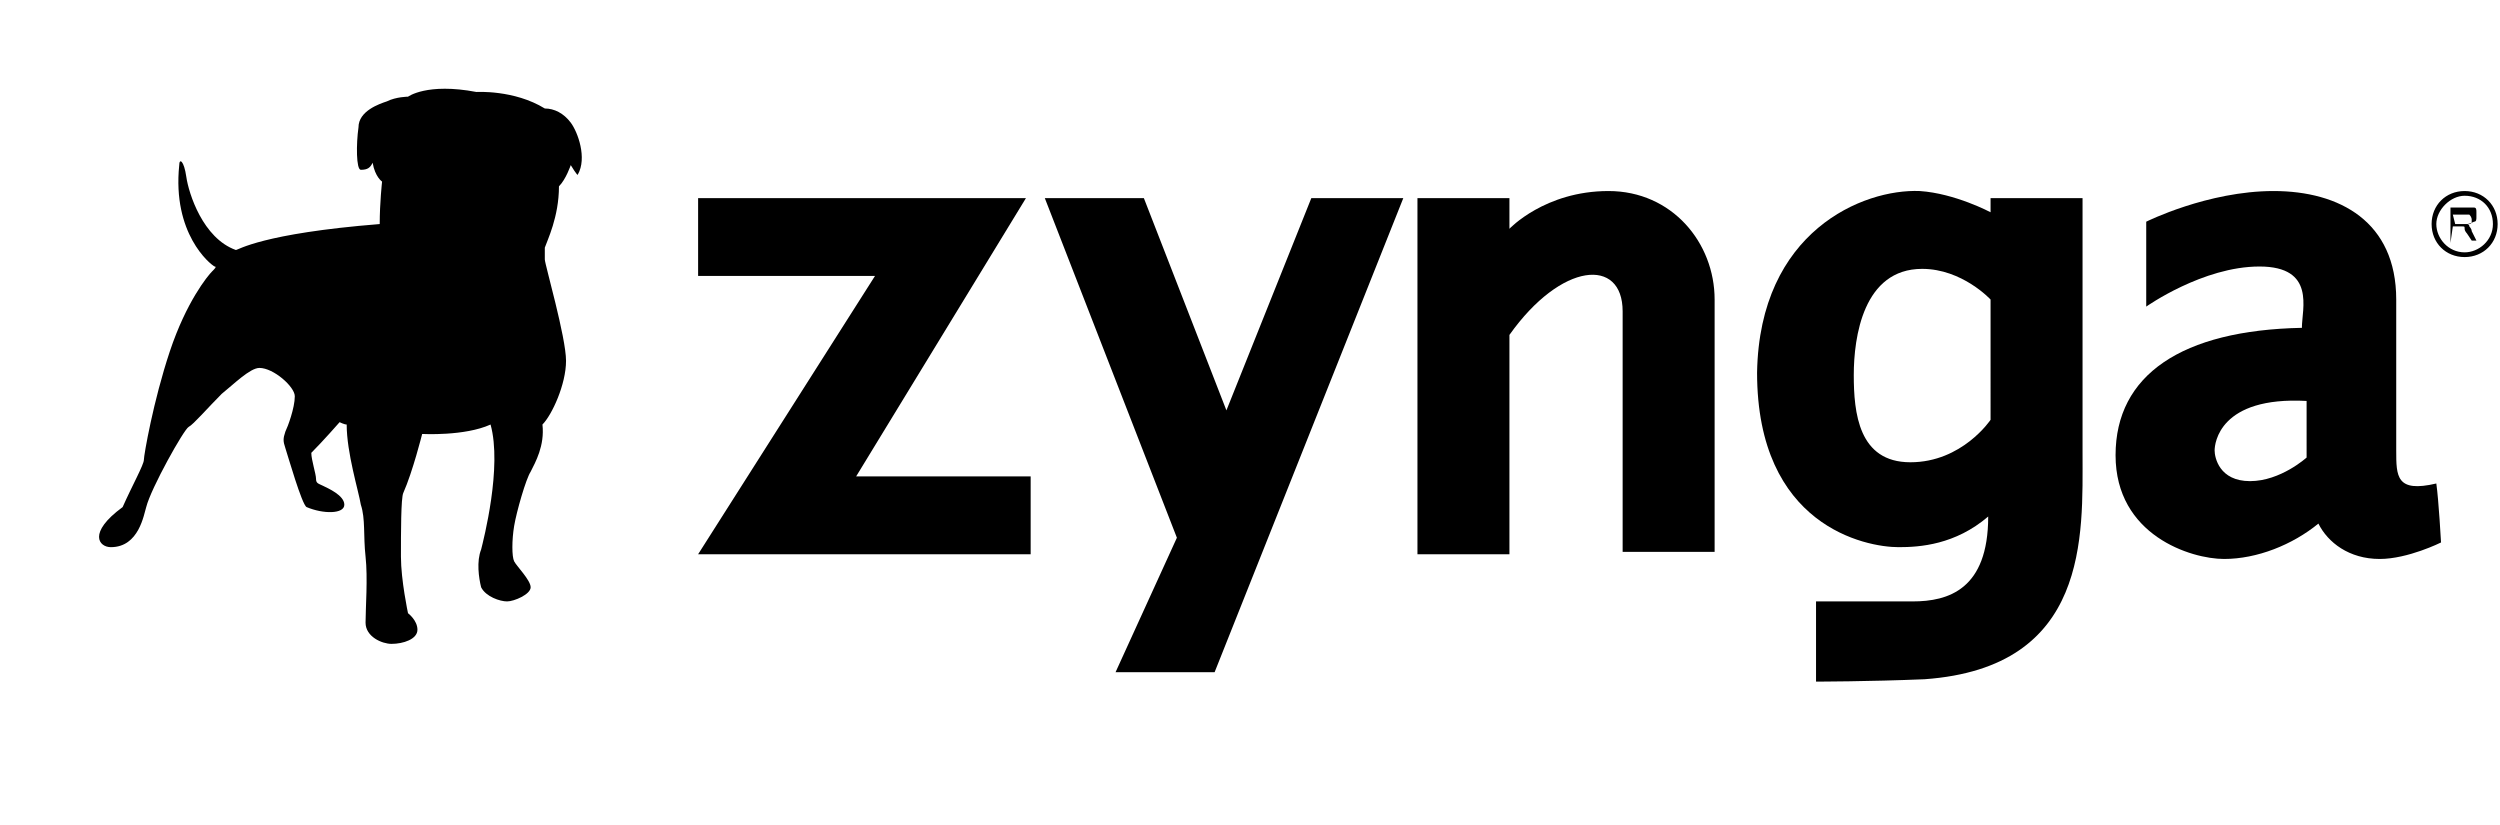
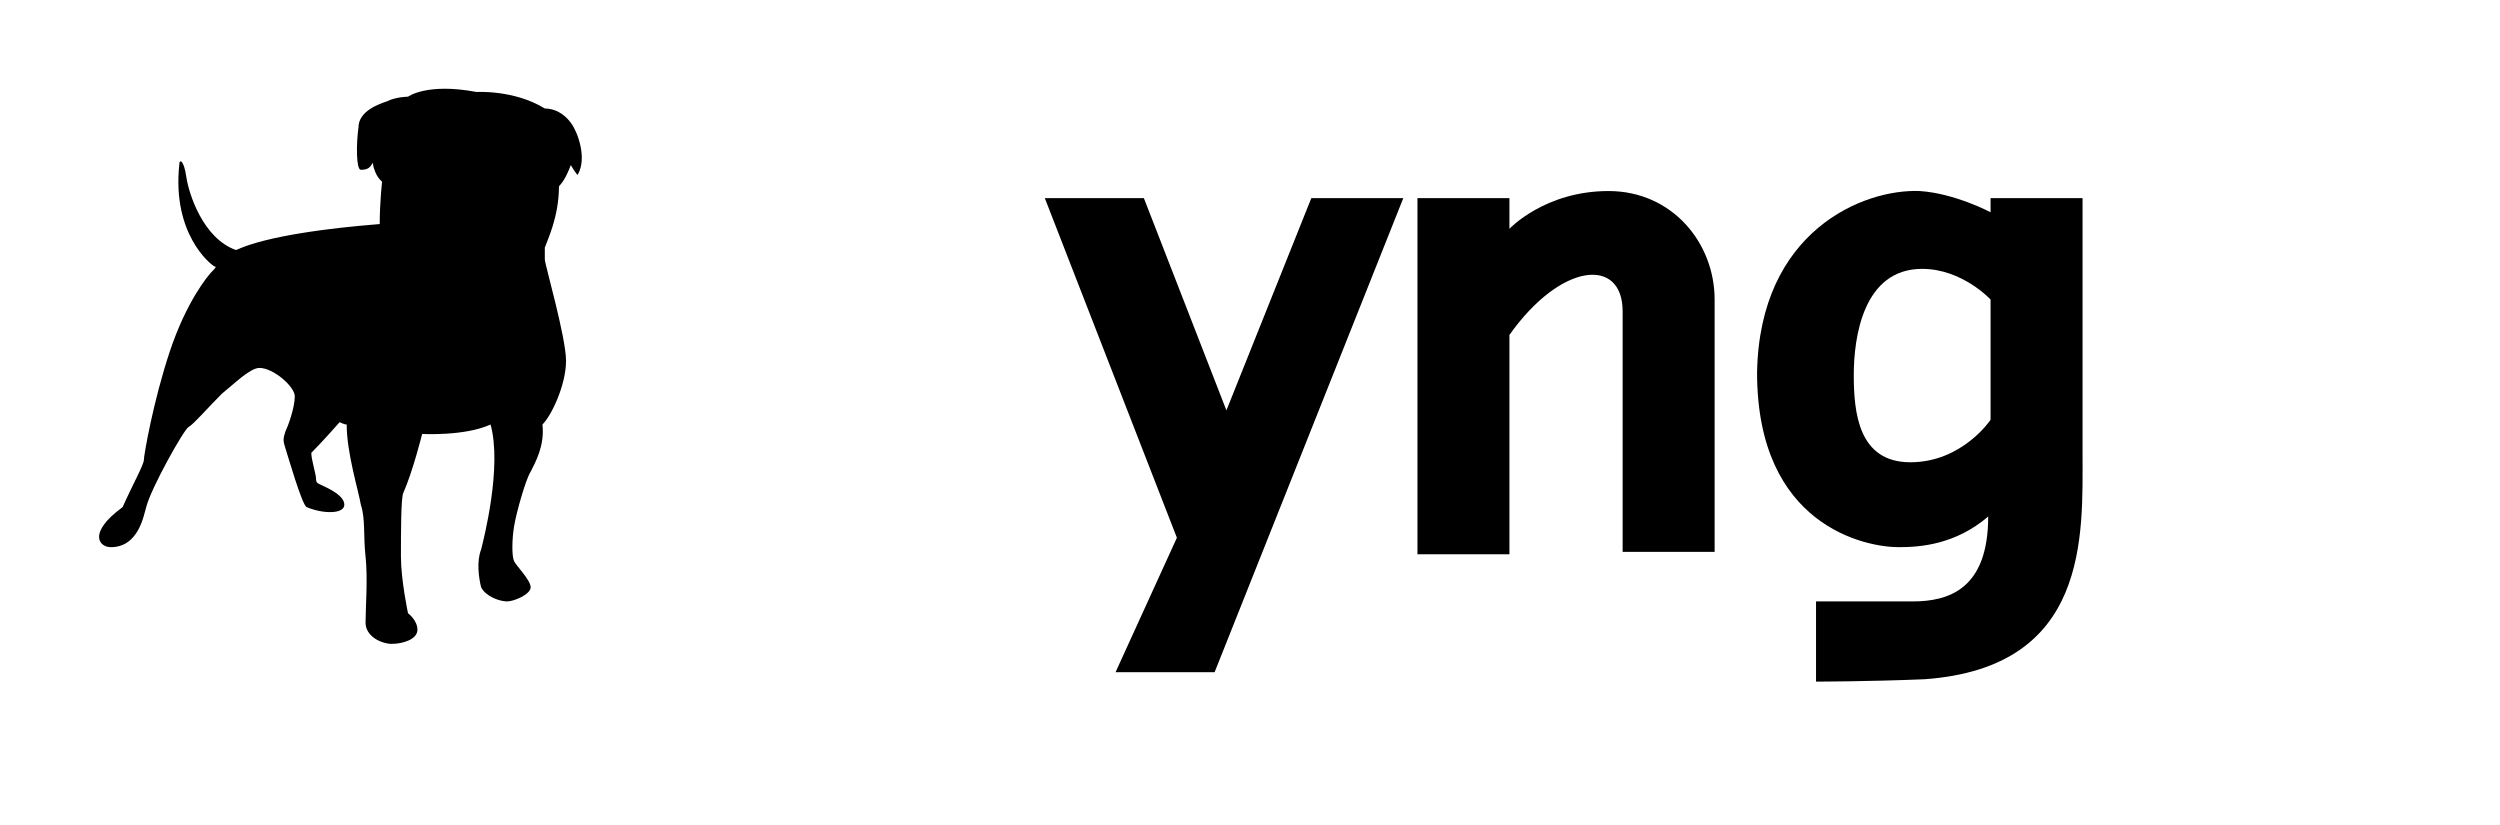
<svg xmlns="http://www.w3.org/2000/svg" version="1.1" id="Layer_1" x="0px" y="0px" viewBox="0 0 106 35" style="enable-background:new 0 0 106 35;" xml:space="preserve">
  <g>
    <g>
      <path d="M20.2,3.9c0,0,1.6-0.1,2.9,0.7c0.4,0,0.8,0.2,1.1,0.6s0.7,1.5,0.3,2.2C24.5,7.5,24.2,7,24.2,7S24,7.6,23.7,7.9    c0,1.3-0.5,2.3-0.6,2.6c0,0.2,0,0.3,0,0.5c0,0.2,0.9,3.3,0.9,4.3s-0.6,2.3-1,2.7c0.1,0.9-0.3,1.6-0.5,2c-0.2,0.3-0.6,1.7-0.7,2.3    s-0.1,1.3,0,1.5s0.7,0.8,0.7,1.1c0,0.3-0.7,0.6-1,0.6c-0.3,0-0.9-0.2-1.1-0.6c-0.1-0.4-0.2-1.1,0-1.6c0.1-0.4,0.9-3.5,0.4-5.3    c-1.1,0.5-2.9,0.4-2.9,0.4s-0.4,1.6-0.8,2.5c-0.1,0.2-0.1,1.7-0.1,2.7s0.3,2.4,0.3,2.4s0.4,0.3,0.4,0.7c0,0.4-0.6,0.6-1.1,0.6    c-0.4,0-1.1-0.3-1.1-0.9s0.1-1.9,0-2.8s0-1.6-0.2-2.2c-0.1-0.6-0.6-2.2-0.6-3.4c-0.1,0-0.3-0.1-0.3-0.1s-0.7,0.8-1.2,1.3    c0,0.3,0.2,0.9,0.2,1.1s0.1,0.2,0.3,0.3c0.2,0.1,0.9,0.4,0.9,0.8c0,0.4-0.9,0.4-1.6,0.1c-0.2-0.1-0.8-2.2-0.9-2.5    c-0.1-0.3-0.1-0.4,0-0.7c0.1-0.2,0.4-1,0.4-1.5c0-0.4-0.9-1.2-1.5-1.2c-0.4,0-1.1,0.7-1.6,1.1C8.8,17.3,8.2,18,8,18.1    c-0.2,0.1-1.6,2.6-1.8,3.4c-0.1,0.3-0.3,1.7-1.5,1.7c-0.5,0-1-0.6,0.5-1.7c0.4-0.9,0.9-1.8,0.9-2c0-0.2,0.4-2.5,1.1-4.6    s1.6-3.2,1.8-3.4c0.1-0.1,0.2-0.2,0.1-0.2C8.9,11.2,7.3,9.9,7.6,7c0-0.3,0.2-0.2,0.3,0.5C8,8.2,8.6,10.1,10,10.6    c0.1,0,1.1-0.7,6.1-1.1c0-0.9,0.1-1.8,0.1-1.8s-0.3-0.2-0.4-0.8c-0.1,0.2-0.2,0.3-0.5,0.3c-0.2,0-0.2-1.1-0.1-1.8    c0-0.7,0.9-1,1.2-1.1c0.4-0.2,0.9-0.2,0.9-0.2S18.1,3.5,20.2,3.9z" />
-       <path d="M29.6,8.4h13.9l-7.2,11.8h7.4v3.3H29.6l7.5-11.8h-7.5V8.4z" />
      <path d="M44.3,8.4h4.2l3.5,9l3.6-9h3.9l-8,20.1h-4.2l2.6-5.7L44.3,8.4z" />
      <path d="M60.1,8.4h3.9v1.3c0,0,1.5-1.6,4.2-1.6s4.5,2.2,4.5,4.6v10.7h-3.9V13.2c0-2.3-2.6-2.1-4.8,1v9.3h-3.9    C60.1,23.5,60.1,8.4,60.1,8.4z" />
      <path d="M88.3,19.2V8.4h-3.9v0.6c0,0-1.5-0.8-3-0.9C79,8,74.6,9.8,74.5,15.8c0,6.5,4.6,7.4,6,7.4c0.9,0,2.4-0.1,3.8-1.3    c0,3.1-1.7,3.6-3.2,3.6h-4.1v3.4c0,0,2.2,0,4.6-0.1C88.6,28.3,88.3,22.7,88.3,19.2L88.3,19.2z M84.4,17.8c0,0-1.2,1.8-3.4,1.8    s-2.4-2.1-2.4-3.7s0.4-4.5,2.9-4.5c1.7,0,2.9,1.3,2.9,1.3V17.8L84.4,17.8z" />
-       <path d="M103.3,20.5c-1.7,0.4-1.7-0.3-1.7-1.4v-6.4c0-3.3-2.4-4.6-5.2-4.6c-2.8,0-5.4,1.3-5.4,1.3V13c0,0,2.4-1.7,4.8-1.7    c2.4,0,1.8,1.8,1.8,2.6c-5.1,0.1-7.9,2-7.9,5.4s3.2,4.4,4.6,4.4c1.4,0,2.9-0.6,4-1.5c0.4,0.8,1.3,1.5,2.6,1.5    c1.2,0,2.6-0.7,2.6-0.7S103.4,21.2,103.3,20.5L103.3,20.5z M97.8,19.4c0,0-1.1,1-2.4,1c-1.3,0-1.5-1-1.5-1.3s0.2-2.3,3.9-2.1V19.4    z" />
-       <path d="M103.9,10.3V8.8h0.7c0.1,0,0.2,0,0.3,0S105,8.9,105,9c0,0,0,0.1,0,0.2c0,0.1,0,0.2-0.1,0.2c0,0-0.2,0.1-0.3,0.1    c0,0,0.1,0,0.1,0.1c0,0,0.1,0.1,0.1,0.2l0.2,0.4h-0.2l-0.2-0.3c0,0-0.1-0.1-0.1-0.2s0-0.1-0.1-0.1s0,0-0.1,0c0,0,0,0-0.1,0H104    L103.9,10.3L103.9,10.3L103.9,10.3z M104.1,9.5h0.4c0.1,0,0.1,0,0.2,0c0,0,0.1,0,0.1-0.1c0,0,0-0.1,0-0.1c0,0,0-0.1-0.1-0.2    c0,0-0.1,0-0.2,0H104L104.1,9.5L104.1,9.5z" />
-       <path d="M103.1,9.5c0-0.8,0.6-1.4,1.4-1.4c0.8,0,1.4,0.6,1.4,1.4s-0.6,1.4-1.4,1.4S103.1,10.3,103.1,9.5z M103.3,9.5    c0,0.6,0.5,1.2,1.2,1.2c0.6,0,1.2-0.5,1.2-1.2s-0.5-1.2-1.2-1.2C103.9,8.3,103.3,8.9,103.3,9.5z" />
    </g>
  </g>
</svg>